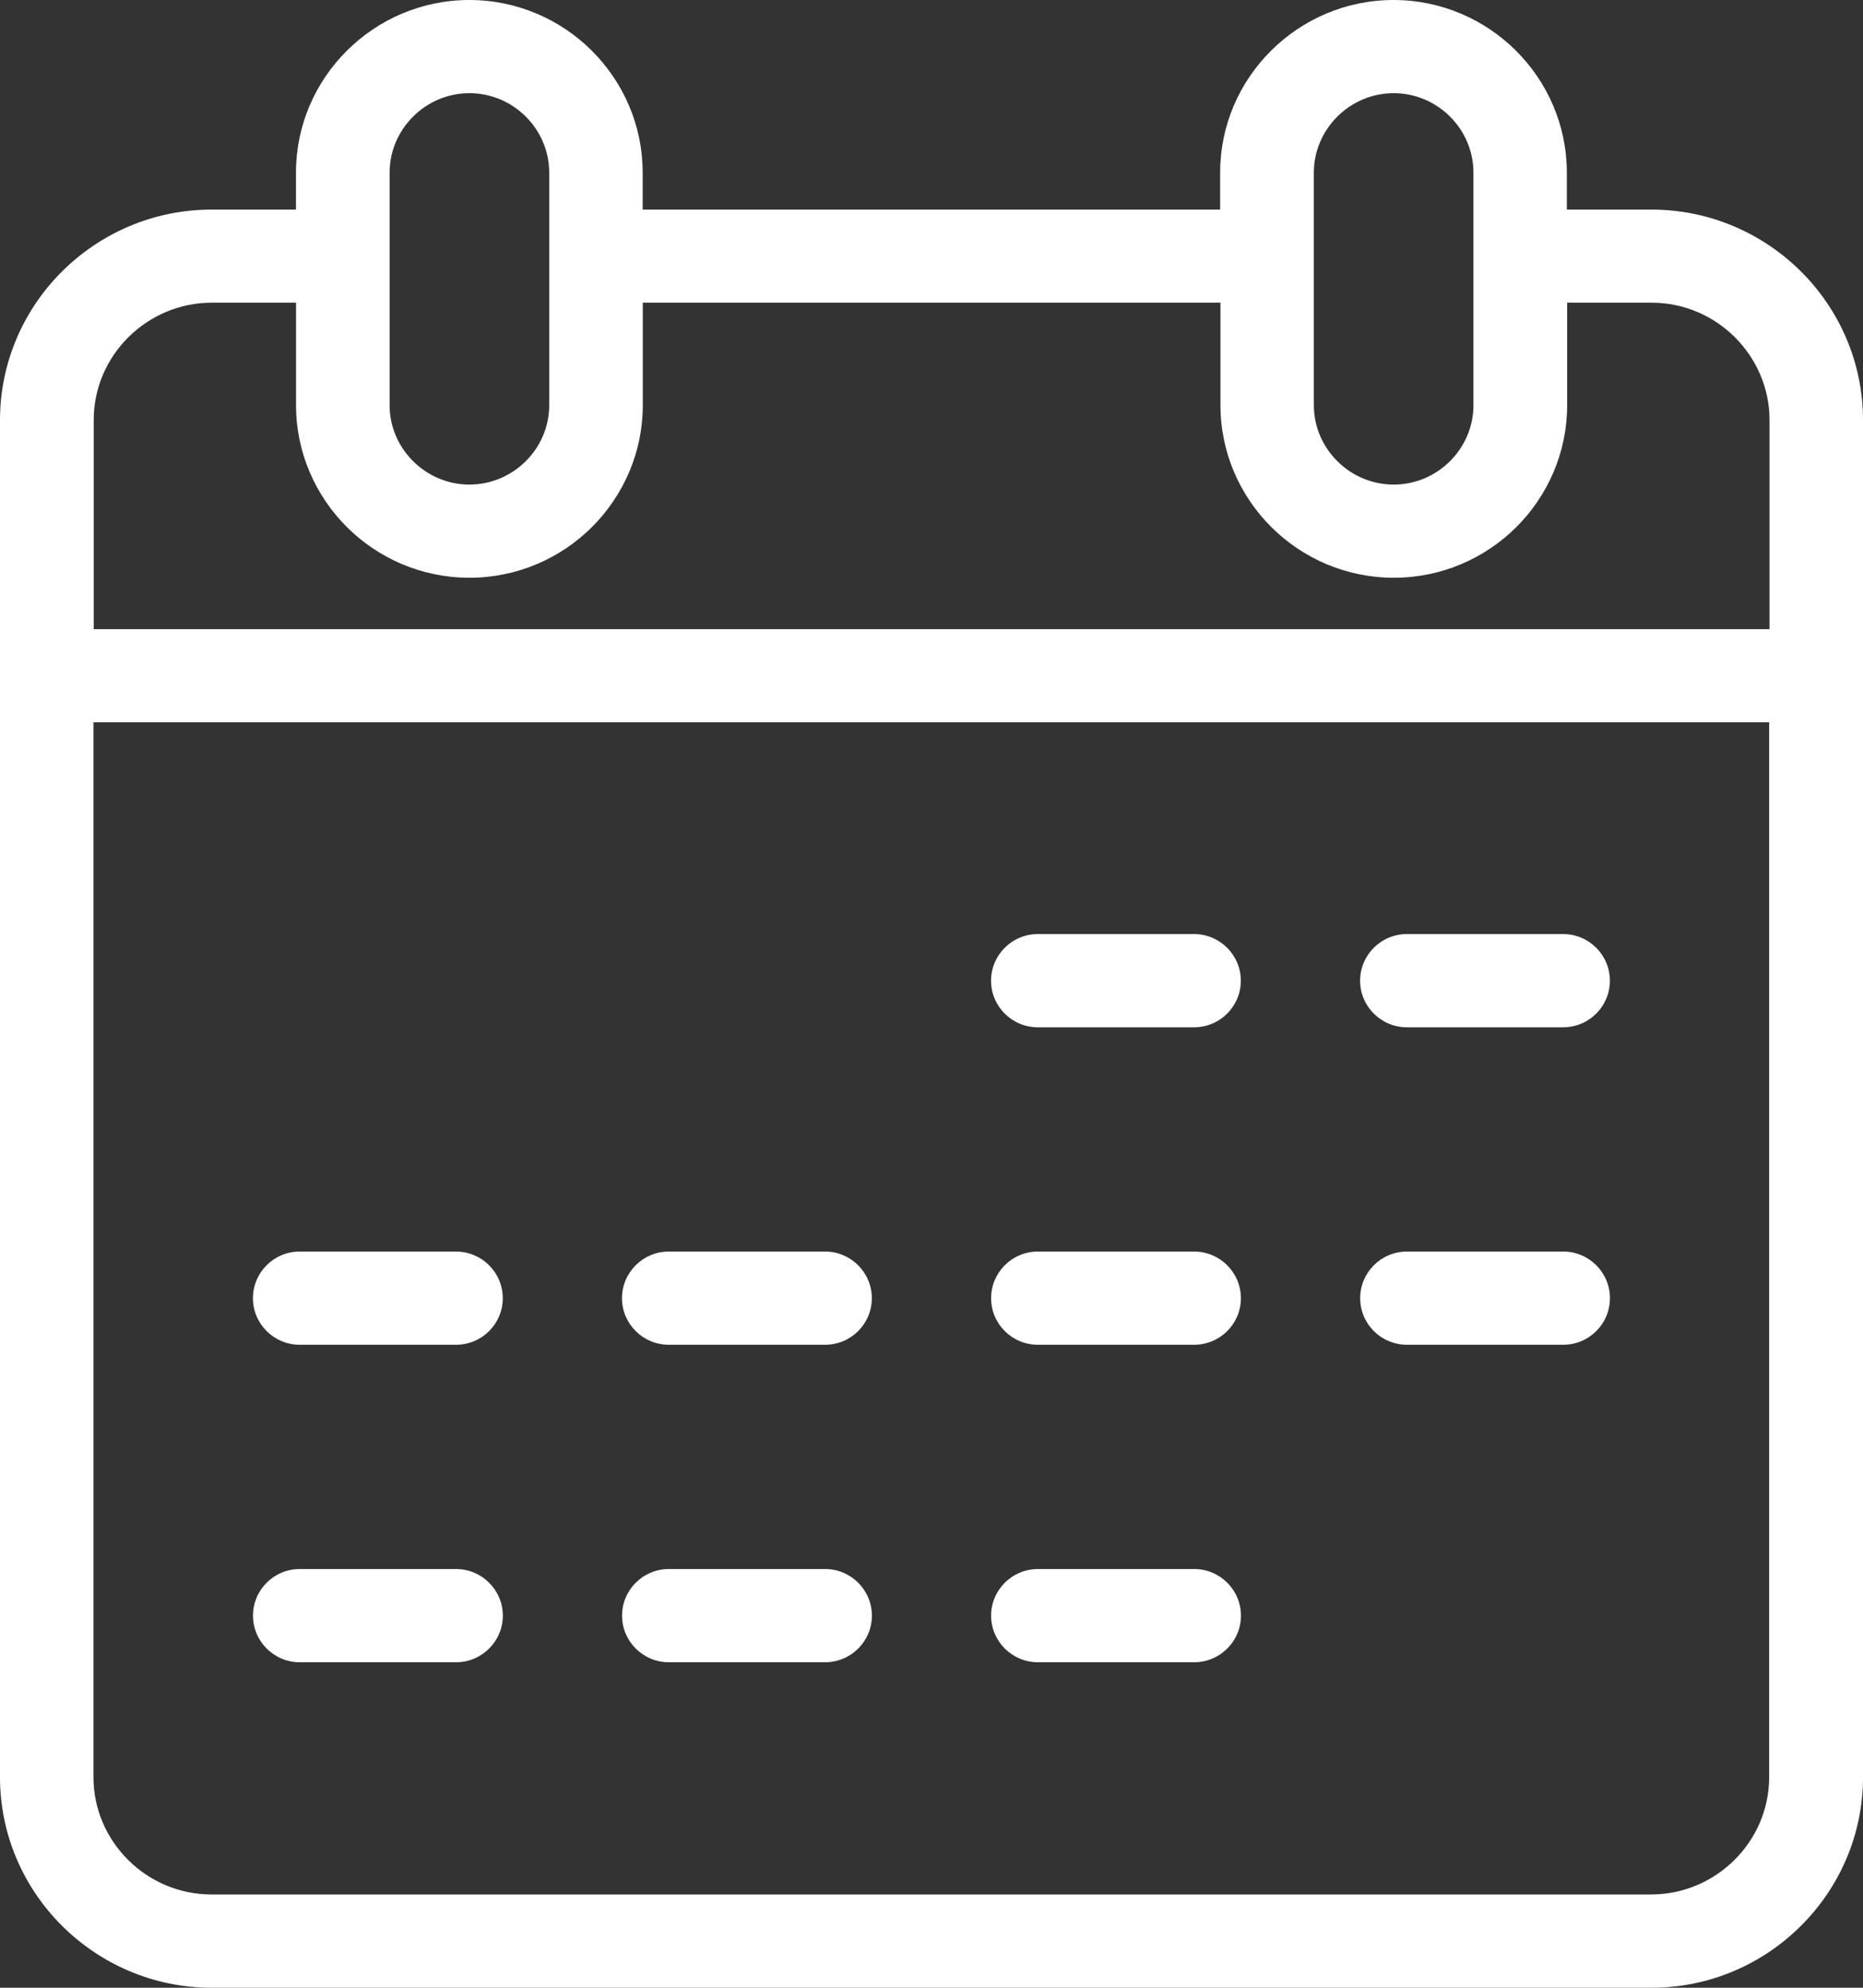
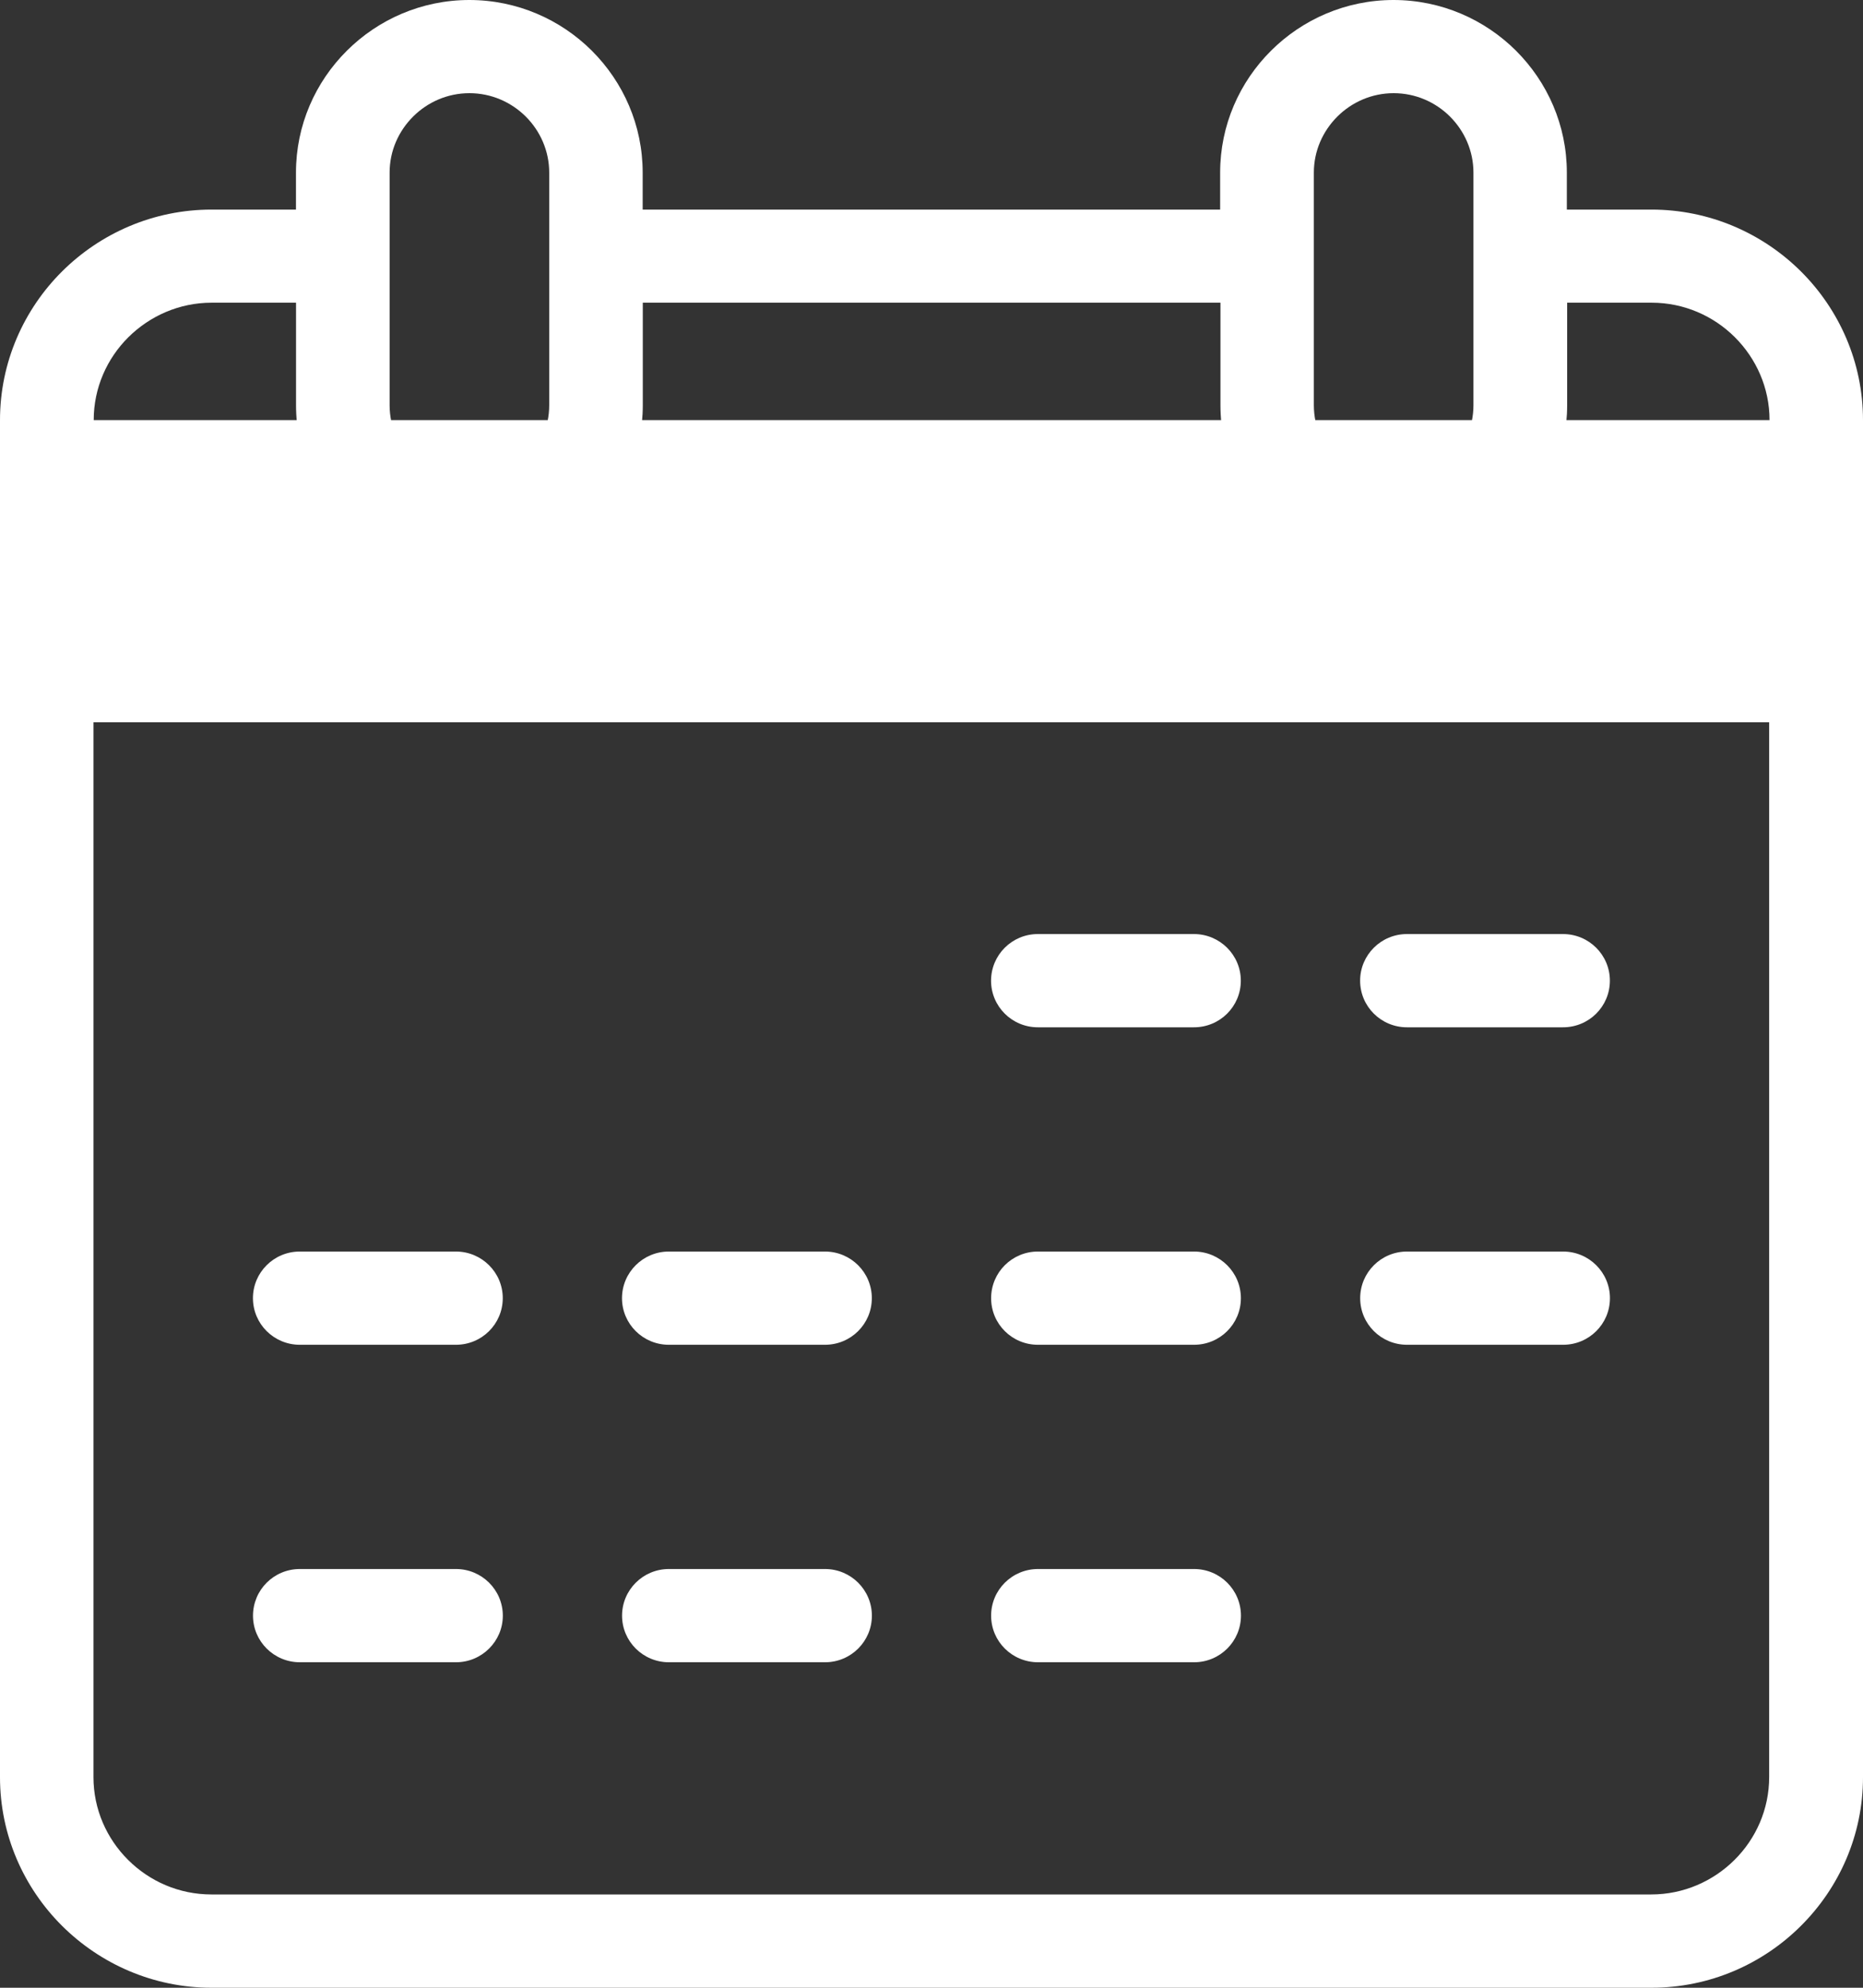
<svg xmlns="http://www.w3.org/2000/svg" width="30" height="32" viewBox="0 0 30 32" fill="none">
  <rect x="0" y="0" width="30" height="32" fill="#333333" stroke="none" />
-   <path d="M19.649 4.873H10.351V6.523C10.351 7.287 10.036 7.983 9.531 8.486C9.026 8.989 8.327 9.301 7.559 9.301C6.791 9.301 6.092 8.989 5.587 8.486C5.082 7.983 4.767 7.287 4.767 6.523V4.873H3.408C2.886 4.873 2.412 5.087 2.067 5.429C1.722 5.772 1.509 6.244 1.509 6.763V10.129H28.495V6.763C28.495 6.243 28.28 5.772 27.937 5.429C27.592 5.085 27.117 4.873 26.596 4.873H25.236V6.523C25.236 7.287 24.922 7.983 24.417 8.486C23.912 8.989 23.213 9.301 22.445 9.301C21.677 9.301 20.978 8.989 20.473 8.486C19.968 7.983 19.653 7.287 19.653 6.523V4.873H19.649ZM25.234 3.374H26.593C27.53 3.374 28.382 3.755 29 4.369C29.617 4.983 30 5.831 30 6.764V28.61C30 29.543 29.617 30.39 29 31.004C28.382 31.62 27.53 32 26.593 32H3.407C2.47 32 1.618 31.618 1 31.004C0.383 30.39 0 29.543 0 28.61V6.764C0 5.831 0.383 4.983 1 4.369C1.618 3.755 2.47 3.374 3.407 3.374H4.766V2.779C4.766 2.014 5.08 1.319 5.586 0.816C6.091 0.313 6.79 0 7.558 0C8.326 0 9.025 0.313 9.53 0.816C10.035 1.32 10.349 2.014 10.349 2.779V3.374H19.648V2.779C19.648 2.014 19.962 1.319 20.468 0.816C20.973 0.313 21.672 0 22.44 0C23.208 0 23.907 0.313 24.412 0.816C24.917 1.32 25.231 2.014 25.231 2.779V3.374H25.234ZM22.442 1.5C22.09 1.5 21.769 1.644 21.536 1.876C21.302 2.109 21.157 2.428 21.157 2.779V6.523C21.157 6.874 21.302 7.193 21.536 7.425C21.769 7.657 22.09 7.801 22.442 7.801C22.795 7.801 23.116 7.657 23.349 7.425C23.582 7.193 23.727 6.874 23.727 6.523V2.779C23.727 2.428 23.582 2.109 23.349 1.876C23.116 1.644 22.795 1.5 22.442 1.5ZM8.466 1.876C8.232 1.644 7.912 1.5 7.559 1.5C7.206 1.5 6.886 1.644 6.653 1.876C6.419 2.109 6.274 2.428 6.274 2.779V6.523C6.274 6.874 6.419 7.193 6.653 7.425C6.886 7.657 7.206 7.801 7.559 7.801C7.912 7.801 8.232 7.657 8.466 7.425C8.699 7.193 8.844 6.874 8.844 6.523V2.779C8.844 2.428 8.699 2.109 8.466 1.876ZM16.715 26.76C16.299 26.76 15.96 26.425 15.96 26.01C15.96 25.595 16.298 25.259 16.715 25.259H19.229C19.645 25.259 19.983 25.595 19.983 26.01C19.983 26.423 19.646 26.76 19.229 26.76H16.715ZM10.771 26.76C10.356 26.76 10.017 26.425 10.017 26.01C10.017 25.595 10.355 25.259 10.771 25.259H13.286C13.701 25.259 14.04 25.595 14.04 26.01C14.04 26.423 13.703 26.76 13.286 26.76H10.771ZM4.828 26.76C4.413 26.76 4.074 26.425 4.074 26.01C4.074 25.595 4.411 25.259 4.828 25.259H7.343C7.758 25.259 8.097 25.595 8.097 26.01C8.097 26.423 7.759 26.76 7.343 26.76H4.828ZM22.657 21.649C22.241 21.649 21.903 21.314 21.903 20.899C21.903 20.485 22.24 20.148 22.657 20.148H25.171C25.587 20.148 25.925 20.484 25.925 20.899C25.925 21.314 25.588 21.649 25.171 21.649H22.657ZM16.713 21.649C16.298 21.649 15.96 21.314 15.96 20.899C15.96 20.485 16.297 20.148 16.713 20.148H19.228C19.643 20.148 19.982 20.484 19.982 20.899C19.982 21.314 19.645 21.649 19.228 21.649H16.713ZM10.77 21.649C10.355 21.649 10.016 21.314 10.016 20.899C10.016 20.485 10.354 20.148 10.77 20.148H13.285C13.7 20.148 14.039 20.484 14.039 20.899C14.039 21.314 13.702 21.649 13.285 21.649H10.77ZM4.827 21.649C4.412 21.649 4.073 21.314 4.073 20.899C4.073 20.485 4.41 20.148 4.827 20.148H7.342C7.757 20.148 8.096 20.484 8.096 20.899C8.096 21.314 7.759 21.649 7.342 21.649H4.827ZM22.656 16.538C22.24 16.538 21.902 16.203 21.902 15.788C21.902 15.374 22.239 15.037 22.656 15.037H25.17C25.586 15.037 25.924 15.373 25.924 15.788C25.924 16.203 25.587 16.538 25.17 16.538H22.656ZM16.712 16.538C16.297 16.538 15.959 16.203 15.959 15.788C15.959 15.374 16.296 15.037 16.712 15.037H19.227C19.642 15.037 19.981 15.373 19.981 15.788C19.981 16.203 19.644 16.538 19.227 16.538H16.712ZM28.491 11.628H1.505V28.608C1.505 29.128 1.719 29.6 2.063 29.942C2.408 30.286 2.882 30.498 3.404 30.498H26.59C27.112 30.498 27.587 30.284 27.931 29.942C28.276 29.599 28.489 29.127 28.489 28.608V11.628H28.491Z" fill="white" />
+   <path d="M19.649 4.873H10.351V6.523C10.351 7.287 10.036 7.983 9.531 8.486C9.026 8.989 8.327 9.301 7.559 9.301C6.791 9.301 6.092 8.989 5.587 8.486C5.082 7.983 4.767 7.287 4.767 6.523V4.873H3.408C2.886 4.873 2.412 5.087 2.067 5.429C1.722 5.772 1.509 6.244 1.509 6.763H28.495V6.763C28.495 6.243 28.28 5.772 27.937 5.429C27.592 5.085 27.117 4.873 26.596 4.873H25.236V6.523C25.236 7.287 24.922 7.983 24.417 8.486C23.912 8.989 23.213 9.301 22.445 9.301C21.677 9.301 20.978 8.989 20.473 8.486C19.968 7.983 19.653 7.287 19.653 6.523V4.873H19.649ZM25.234 3.374H26.593C27.53 3.374 28.382 3.755 29 4.369C29.617 4.983 30 5.831 30 6.764V28.61C30 29.543 29.617 30.39 29 31.004C28.382 31.62 27.53 32 26.593 32H3.407C2.47 32 1.618 31.618 1 31.004C0.383 30.39 0 29.543 0 28.61V6.764C0 5.831 0.383 4.983 1 4.369C1.618 3.755 2.47 3.374 3.407 3.374H4.766V2.779C4.766 2.014 5.08 1.319 5.586 0.816C6.091 0.313 6.79 0 7.558 0C8.326 0 9.025 0.313 9.53 0.816C10.035 1.32 10.349 2.014 10.349 2.779V3.374H19.648V2.779C19.648 2.014 19.962 1.319 20.468 0.816C20.973 0.313 21.672 0 22.44 0C23.208 0 23.907 0.313 24.412 0.816C24.917 1.32 25.231 2.014 25.231 2.779V3.374H25.234ZM22.442 1.5C22.09 1.5 21.769 1.644 21.536 1.876C21.302 2.109 21.157 2.428 21.157 2.779V6.523C21.157 6.874 21.302 7.193 21.536 7.425C21.769 7.657 22.09 7.801 22.442 7.801C22.795 7.801 23.116 7.657 23.349 7.425C23.582 7.193 23.727 6.874 23.727 6.523V2.779C23.727 2.428 23.582 2.109 23.349 1.876C23.116 1.644 22.795 1.5 22.442 1.5ZM8.466 1.876C8.232 1.644 7.912 1.5 7.559 1.5C7.206 1.5 6.886 1.644 6.653 1.876C6.419 2.109 6.274 2.428 6.274 2.779V6.523C6.274 6.874 6.419 7.193 6.653 7.425C6.886 7.657 7.206 7.801 7.559 7.801C7.912 7.801 8.232 7.657 8.466 7.425C8.699 7.193 8.844 6.874 8.844 6.523V2.779C8.844 2.428 8.699 2.109 8.466 1.876ZM16.715 26.76C16.299 26.76 15.96 26.425 15.96 26.01C15.96 25.595 16.298 25.259 16.715 25.259H19.229C19.645 25.259 19.983 25.595 19.983 26.01C19.983 26.423 19.646 26.76 19.229 26.76H16.715ZM10.771 26.76C10.356 26.76 10.017 26.425 10.017 26.01C10.017 25.595 10.355 25.259 10.771 25.259H13.286C13.701 25.259 14.04 25.595 14.04 26.01C14.04 26.423 13.703 26.76 13.286 26.76H10.771ZM4.828 26.76C4.413 26.76 4.074 26.425 4.074 26.01C4.074 25.595 4.411 25.259 4.828 25.259H7.343C7.758 25.259 8.097 25.595 8.097 26.01C8.097 26.423 7.759 26.76 7.343 26.76H4.828ZM22.657 21.649C22.241 21.649 21.903 21.314 21.903 20.899C21.903 20.485 22.24 20.148 22.657 20.148H25.171C25.587 20.148 25.925 20.484 25.925 20.899C25.925 21.314 25.588 21.649 25.171 21.649H22.657ZM16.713 21.649C16.298 21.649 15.96 21.314 15.96 20.899C15.96 20.485 16.297 20.148 16.713 20.148H19.228C19.643 20.148 19.982 20.484 19.982 20.899C19.982 21.314 19.645 21.649 19.228 21.649H16.713ZM10.77 21.649C10.355 21.649 10.016 21.314 10.016 20.899C10.016 20.485 10.354 20.148 10.77 20.148H13.285C13.7 20.148 14.039 20.484 14.039 20.899C14.039 21.314 13.702 21.649 13.285 21.649H10.77ZM4.827 21.649C4.412 21.649 4.073 21.314 4.073 20.899C4.073 20.485 4.41 20.148 4.827 20.148H7.342C7.757 20.148 8.096 20.484 8.096 20.899C8.096 21.314 7.759 21.649 7.342 21.649H4.827ZM22.656 16.538C22.24 16.538 21.902 16.203 21.902 15.788C21.902 15.374 22.239 15.037 22.656 15.037H25.17C25.586 15.037 25.924 15.373 25.924 15.788C25.924 16.203 25.587 16.538 25.17 16.538H22.656ZM16.712 16.538C16.297 16.538 15.959 16.203 15.959 15.788C15.959 15.374 16.296 15.037 16.712 15.037H19.227C19.642 15.037 19.981 15.373 19.981 15.788C19.981 16.203 19.644 16.538 19.227 16.538H16.712ZM28.491 11.628H1.505V28.608C1.505 29.128 1.719 29.6 2.063 29.942C2.408 30.286 2.882 30.498 3.404 30.498H26.59C27.112 30.498 27.587 30.284 27.931 29.942C28.276 29.599 28.489 29.127 28.489 28.608V11.628H28.491Z" fill="white" />
</svg>